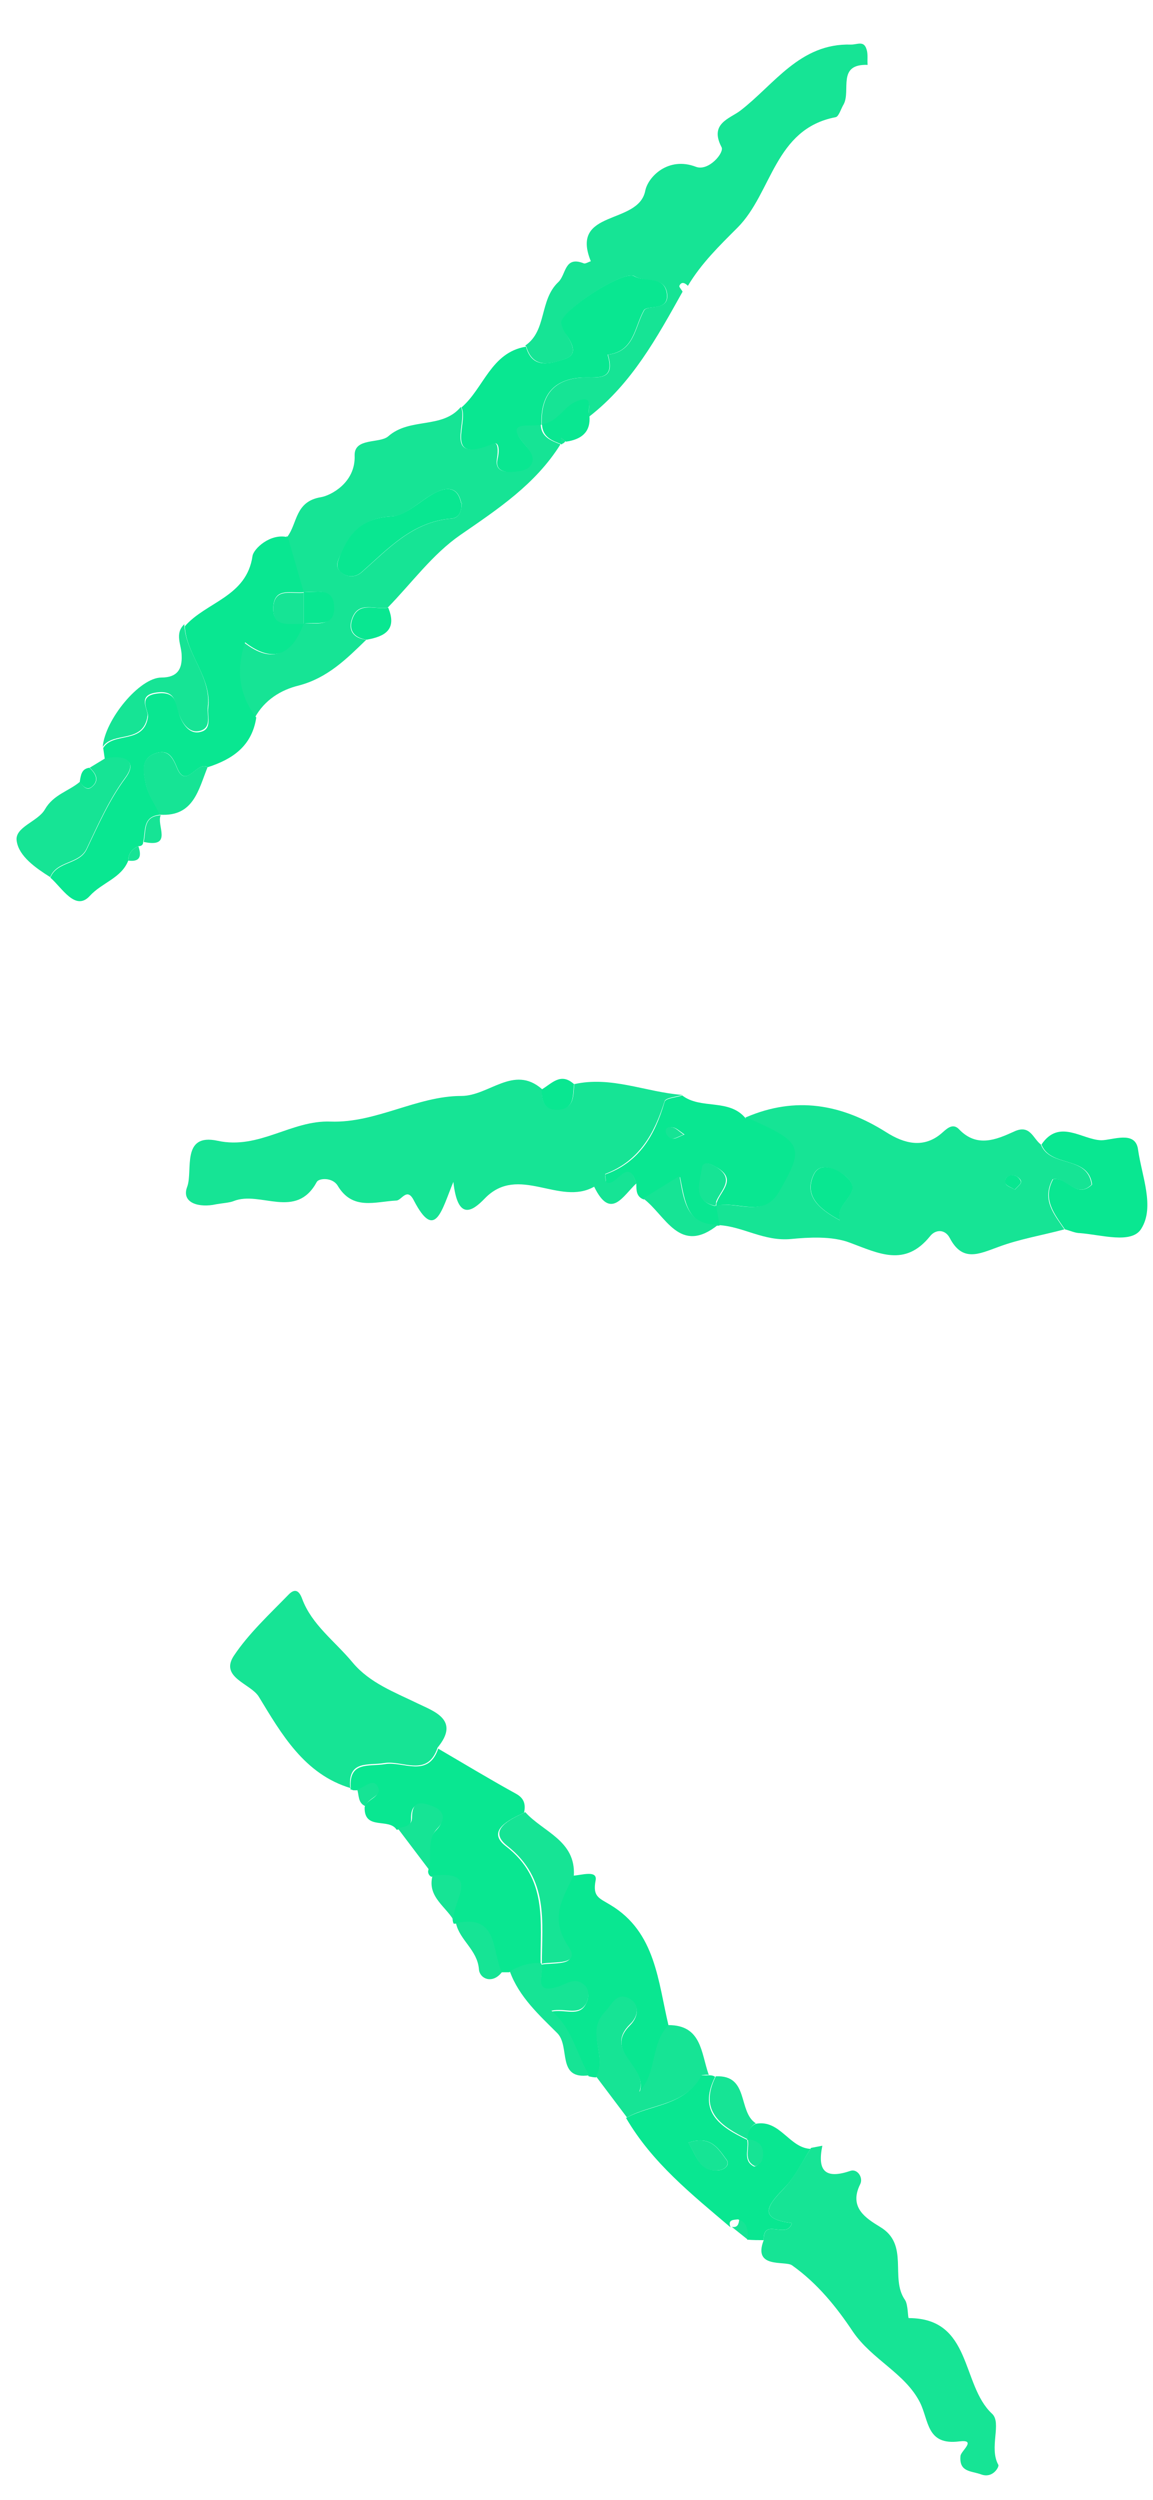
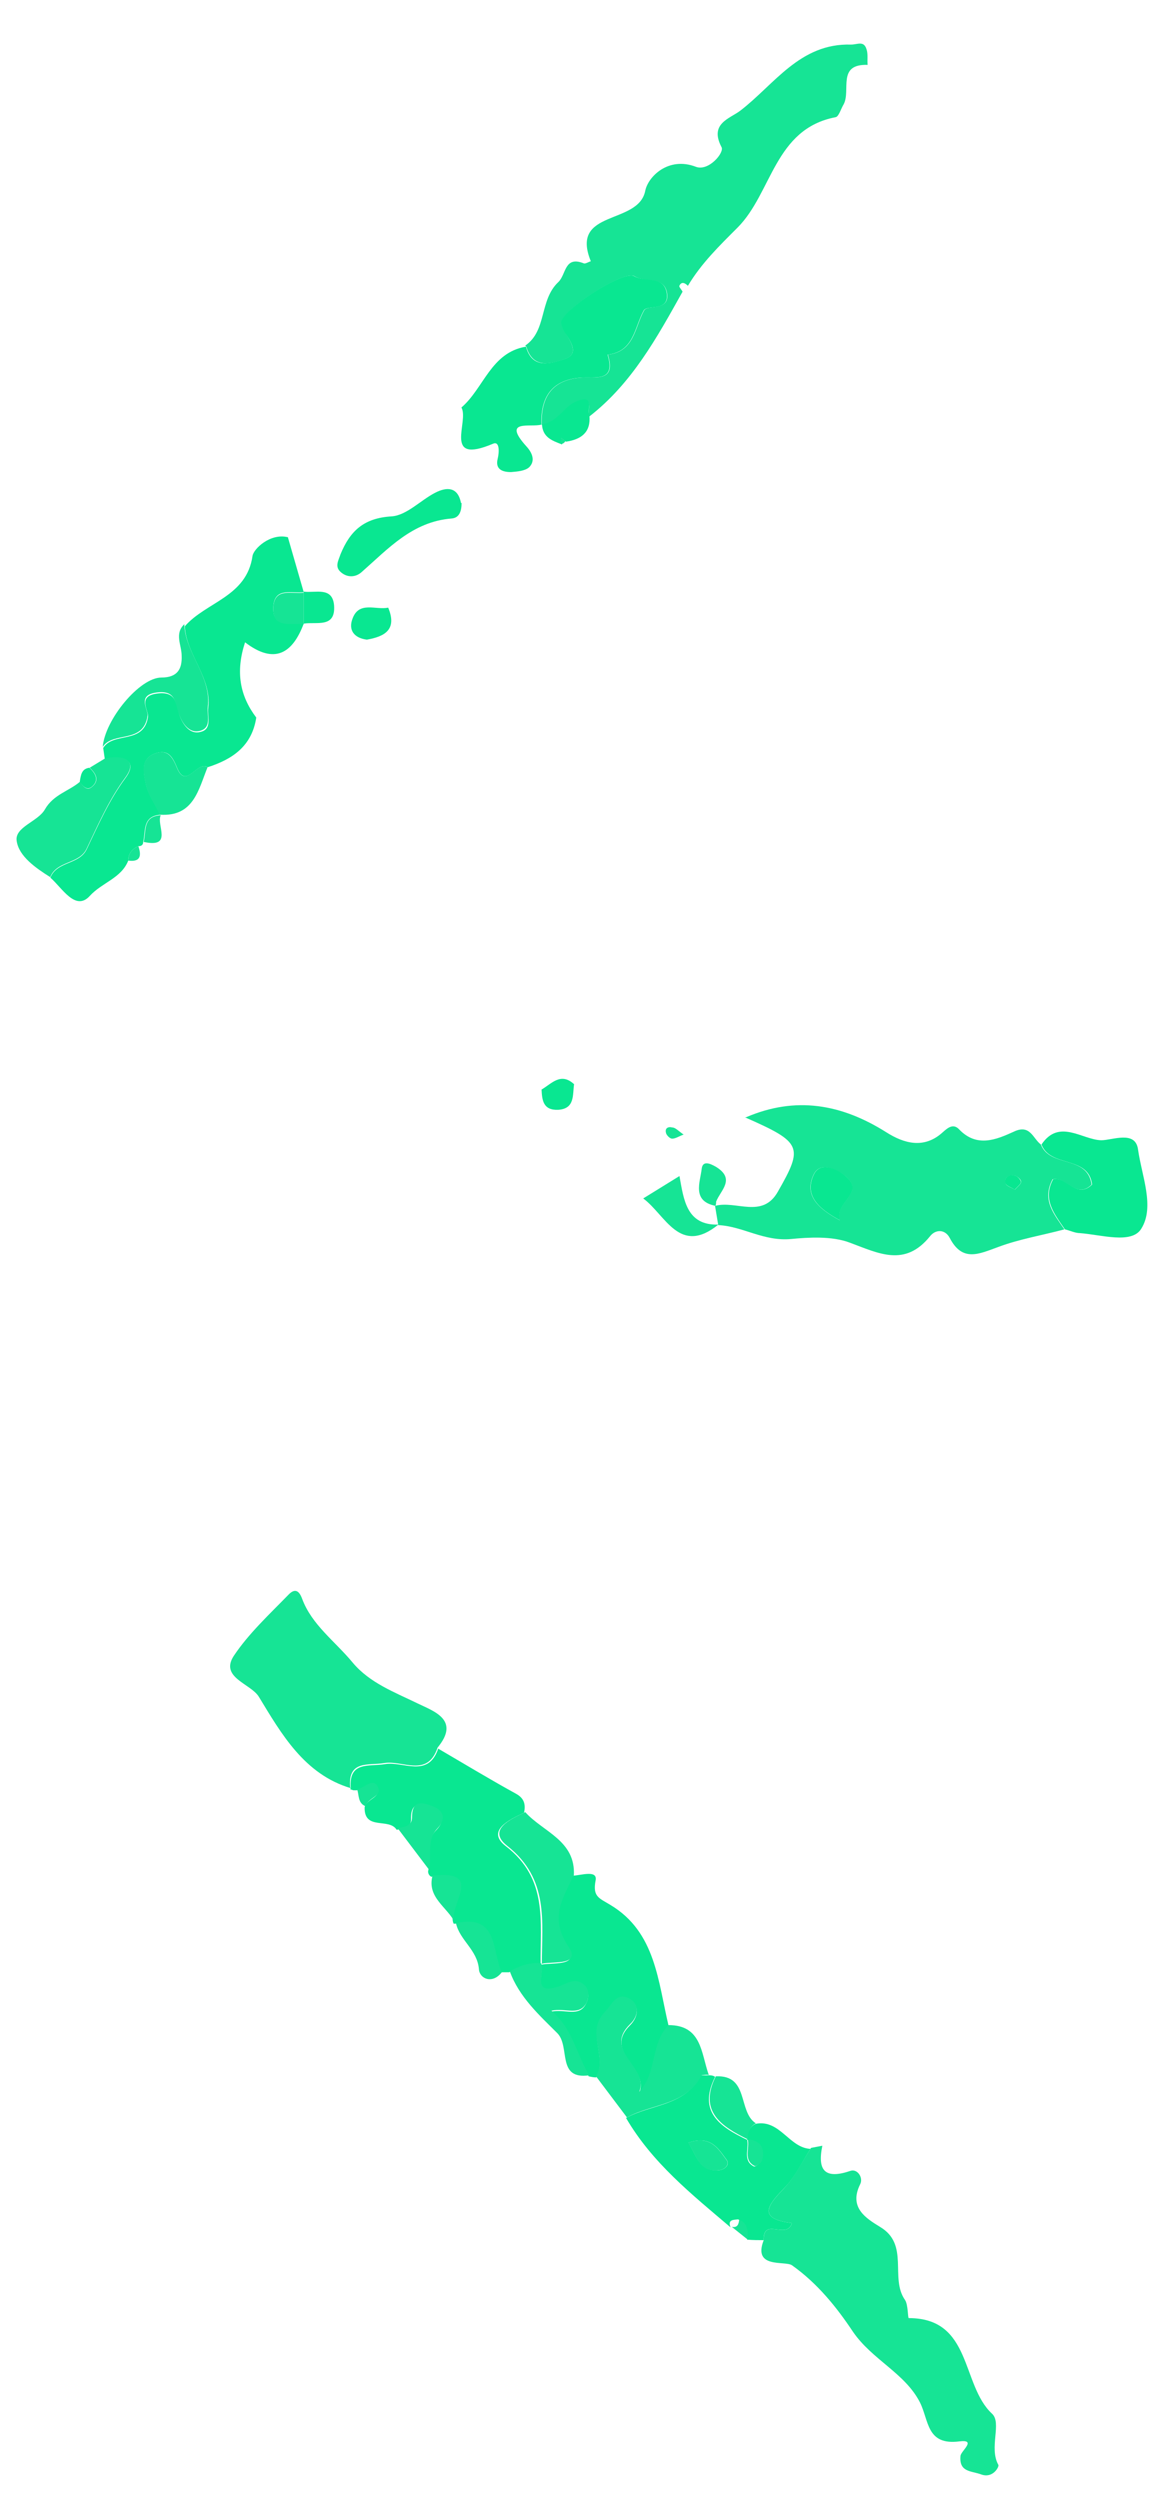
<svg xmlns="http://www.w3.org/2000/svg" width="42" height="91" viewBox="0 0 42 91" fill="none">
-   <path d="M20.905 39.468C22.265 39.157 23.528 39.759 24.849 39.856C24.635 39.934 24.247 39.954 24.208 40.09C23.839 41.275 23.275 42.266 22.052 42.732C22.032 42.732 22.051 42.907 22.071 43.004C22.421 43.276 22.867 41.974 23.178 43.081C22.693 43.528 22.246 44.441 21.643 43.198C20.381 43.917 18.885 42.363 17.661 43.625C17.195 44.111 16.67 44.441 16.515 43.023C16.087 44.053 15.854 45.199 15.077 43.703C14.825 43.198 14.63 43.703 14.436 43.703C13.659 43.742 12.843 44.072 12.299 43.159C12.105 42.848 11.619 42.887 11.541 43.023C10.784 44.422 9.482 43.334 8.511 43.722C8.375 43.781 8.083 43.8 7.869 43.839C7.267 43.975 6.587 43.8 6.82 43.198C7.034 42.615 6.587 41.236 7.928 41.527C9.443 41.858 10.609 40.77 12.046 40.828C13.698 40.886 15.194 39.895 16.806 39.895C17.816 39.895 18.71 38.749 19.74 39.643C19.74 40.051 19.798 40.42 20.342 40.381C20.963 40.342 20.866 39.837 20.925 39.449L20.905 39.468Z" fill="#16E495" />
  <path d="M27.174 40.672C28.98 39.895 30.651 40.187 32.283 41.216C32.924 41.624 33.662 41.838 34.342 41.216C34.537 41.042 34.731 40.886 34.945 41.119C35.586 41.78 36.285 41.488 36.926 41.197C37.528 40.906 37.626 41.45 37.917 41.663C38.247 42.518 39.607 42.032 39.763 43.12C39.219 43.664 38.849 42.829 38.344 42.926C37.936 43.684 38.403 44.208 38.772 44.752C37.975 44.966 37.14 45.102 36.363 45.393C35.663 45.646 35.061 45.957 34.595 45.063C34.42 44.733 34.07 44.752 33.876 45.005C32.963 46.132 32.011 45.627 30.962 45.238C30.302 44.985 29.427 45.044 28.825 45.102C27.815 45.199 27.057 44.636 26.163 44.597L26.047 43.897C26.805 43.684 27.776 44.383 28.339 43.373C29.272 41.741 29.213 41.586 27.135 40.672H27.174ZM30.593 44.422C30.379 43.742 31.564 43.431 30.768 42.79C30.554 42.635 29.893 42.227 29.641 42.751C29.291 43.489 29.758 43.975 30.593 44.422ZM36.965 43.315C37.062 43.198 37.198 43.101 37.198 43.023C37.198 42.926 37.043 42.809 36.946 42.79C36.751 42.771 36.577 42.848 36.635 43.081C36.654 43.179 36.829 43.217 36.984 43.315H36.965Z" fill="#16E495" />
  <path d="M19.133 12.58C19.929 12.037 19.638 10.929 20.337 10.269C20.629 9.997 20.551 9.297 21.27 9.589C21.328 9.608 21.445 9.53 21.522 9.511C20.745 7.607 23.251 8.209 23.504 6.947C23.601 6.441 24.339 5.684 25.35 6.072C25.816 6.247 26.399 5.548 26.282 5.354C25.835 4.499 26.573 4.324 26.962 4.032C28.205 3.08 29.138 1.565 31.003 1.623C31.236 1.623 31.469 1.468 31.566 1.798C31.625 1.973 31.586 2.167 31.605 2.362C30.478 2.323 31.003 3.294 30.731 3.799C30.634 3.955 30.556 4.246 30.439 4.266C28.205 4.693 28.128 7.024 26.865 8.287C26.204 8.948 25.544 9.589 25.058 10.405C24.961 10.307 24.825 10.23 24.747 10.405C24.728 10.444 24.825 10.541 24.864 10.618C23.931 12.289 23.018 13.96 21.464 15.164C21.386 14.931 21.658 14.387 21.017 14.64C20.532 14.834 20.318 15.436 19.735 15.475C19.696 14.465 20.104 13.824 21.173 13.746C21.697 13.707 22.455 13.921 22.144 12.911C23.115 12.794 23.115 11.92 23.465 11.298C23.582 11.085 24.398 11.337 24.3 10.677C24.203 10.036 23.504 10.307 23.115 10.055C22.727 9.822 20.493 11.279 20.454 11.726C20.454 11.862 20.512 11.998 20.59 12.114C20.804 12.444 21.095 12.891 20.59 13.066C20.124 13.222 19.424 13.474 19.172 12.619L19.133 12.58Z" fill="#16E495" />
-   <path d="M10.47 19.535C10.839 19.05 10.742 18.253 11.694 18.098C12.044 18.039 12.957 17.573 12.918 16.582C12.899 15.922 13.831 16.155 14.142 15.883C14.938 15.184 16.104 15.63 16.784 14.815C17.075 15.32 16.085 16.932 17.93 16.136C18.163 16.038 18.144 16.446 18.105 16.68C18.027 17.087 18.28 17.185 18.591 17.165C18.824 17.165 19.096 17.126 19.251 16.99C19.504 16.757 19.368 16.466 19.154 16.233C18.241 15.203 19.31 15.553 19.698 15.436C19.698 15.902 20.067 16.038 20.417 16.174C19.504 17.631 18.144 18.525 16.765 19.477C15.754 20.176 14.997 21.225 14.123 22.119C13.676 22.216 13.054 21.847 12.821 22.527C12.665 22.935 12.879 23.246 13.345 23.285C12.627 23.984 11.927 24.683 10.878 24.956C10.237 25.111 9.635 25.48 9.285 26.121C8.663 25.325 8.508 24.45 8.877 23.382C9.946 24.217 10.606 23.79 11.014 22.702C11.48 22.644 12.18 22.896 12.121 22.041C12.063 21.342 11.441 21.595 11.014 21.536L10.431 19.516L10.47 19.535ZM16.803 18.311C16.687 17.729 16.298 17.709 15.851 17.942C15.308 18.214 14.803 18.778 14.278 18.797C13.287 18.855 12.763 19.322 12.413 20.176C12.316 20.41 12.18 20.623 12.413 20.817C12.646 21.031 12.957 21.031 13.19 20.817C14.161 19.963 15.036 18.991 16.454 18.875C16.745 18.855 16.803 18.583 16.823 18.311H16.803Z" fill="#16E495" />
  <path d="M29.548 78.187L29.956 78.109C29.762 79.042 30.073 79.333 30.986 79.022C31.238 78.945 31.452 79.275 31.335 79.508C30.908 80.363 31.549 80.751 32.054 81.062C33.142 81.703 32.404 82.927 32.967 83.724C33.084 83.898 33.065 84.384 33.103 84.384C35.415 84.384 35.007 86.813 36.134 87.862C36.503 88.192 36.017 89.105 36.367 89.727C36.406 89.785 36.173 90.232 35.745 90.076C35.376 89.94 34.929 89.999 34.988 89.396C35.007 89.222 35.59 88.794 34.949 88.872C33.744 89.027 33.842 88.114 33.511 87.454C32.967 86.385 31.763 85.9 31.063 84.87C30.481 83.996 29.781 83.121 28.849 82.461C28.596 82.286 27.411 82.597 27.819 81.548C27.8 80.693 28.654 81.548 28.849 80.926C27.605 80.771 27.936 80.304 28.557 79.663C28.965 79.236 29.218 78.672 29.548 78.187Z" fill="#16E495" />
  <path d="M10.481 19.536L11.064 21.556C10.636 21.614 10.015 21.362 9.957 22.061C9.898 22.896 10.598 22.644 11.064 22.702C10.656 23.79 9.995 24.198 8.927 23.382C8.577 24.451 8.733 25.325 9.335 26.121C9.179 27.151 8.48 27.637 7.567 27.928C7.178 27.676 6.79 28.744 6.46 27.967C6.285 27.54 6.129 27.268 5.663 27.423C5.1 27.617 5.236 28.142 5.313 28.53C5.391 28.919 5.663 29.288 5.838 29.657C5.177 29.715 5.313 30.259 5.216 30.648C5.216 30.765 5.139 30.803 5.041 30.803C4.808 30.901 4.672 31.075 4.672 31.328C4.42 31.969 3.72 32.124 3.274 32.61C2.749 33.193 2.263 32.319 1.836 31.95C2.069 31.347 2.885 31.483 3.157 30.92C3.584 30.026 3.973 29.133 4.575 28.317C5.061 27.656 4.439 27.481 3.818 27.637C3.798 27.501 3.779 27.365 3.759 27.229C4.128 26.627 5.236 27.112 5.391 26.102C5.43 25.869 4.983 25.344 5.721 25.247C6.46 25.15 6.401 25.655 6.557 26.083C6.673 26.393 6.926 26.743 7.295 26.646C7.742 26.549 7.548 26.083 7.586 25.772C7.722 24.664 6.79 23.848 6.732 22.799C7.509 21.906 8.985 21.731 9.199 20.235C9.238 19.982 9.84 19.4 10.481 19.555V19.536Z" fill="#09E791" />
  <path d="M12.773 65.092C11.083 64.587 10.247 63.111 9.431 61.77C9.14 61.285 7.994 61.071 8.518 60.274C9.062 59.459 9.82 58.759 10.519 58.04C10.694 57.865 10.869 57.827 11.005 58.196C11.355 59.148 12.21 59.75 12.851 60.527C13.472 61.265 14.366 61.596 15.201 62.003C15.804 62.295 16.775 62.606 15.94 63.616C15.571 64.723 14.658 64.063 13.997 64.179C13.414 64.276 12.676 64.063 12.754 65.053L12.773 65.092Z" fill="#16E495" />
  <path d="M12.777 65.093C12.7 64.102 13.438 64.316 14.021 64.219C14.681 64.102 15.594 64.743 15.963 63.655C16.896 64.199 17.828 64.763 18.78 65.287C19.11 65.462 19.149 65.695 19.091 65.987C18.547 66.239 17.692 66.647 18.431 67.21C19.965 68.396 19.674 69.95 19.693 71.504C19.266 71.465 18.897 71.601 18.547 71.795H18.256C17.887 71.038 18.139 69.678 16.585 70.027H16.527C16.235 69.464 17.673 68.065 15.711 68.318C15.633 68.279 15.594 68.201 15.594 68.124C15.711 67.618 15.458 67.055 15.905 66.608C16.235 66.259 16.099 65.967 15.73 65.812C15.4 65.676 14.953 65.52 14.973 66.22C14.973 66.531 14.7 66.569 14.448 66.608C14.176 66.161 13.263 66.647 13.282 65.792C13.341 65.481 13.943 65.423 13.71 65.054C13.515 64.763 13.224 65.132 12.991 65.171H12.874L12.758 65.132L12.777 65.093Z" fill="#09E791" />
  <path d="M19.722 15.456C19.334 15.572 18.265 15.242 19.178 16.252C19.392 16.485 19.509 16.777 19.275 17.01C19.12 17.146 18.848 17.165 18.615 17.185C18.304 17.185 18.032 17.088 18.129 16.699C18.187 16.466 18.207 16.038 17.954 16.155C16.109 16.932 17.099 15.339 16.808 14.834C17.624 14.135 17.877 12.833 19.159 12.619C19.392 13.474 20.091 13.222 20.577 13.066C21.102 12.891 20.81 12.444 20.577 12.114C20.499 11.998 20.441 11.842 20.441 11.726C20.48 11.279 22.714 9.822 23.103 10.055C23.491 10.288 24.191 10.016 24.288 10.677C24.385 11.357 23.569 11.085 23.452 11.298C23.103 11.92 23.103 12.794 22.131 12.911C22.442 13.921 21.684 13.707 21.16 13.746C20.091 13.824 19.683 14.465 19.722 15.475V15.456Z" fill="#09E791" />
  <path d="M20.88 68.279C21.191 68.259 21.774 68.065 21.696 68.454C21.58 69.056 21.832 69.095 22.24 69.347C23.892 70.338 23.969 72.145 24.358 73.757C23.697 74.418 23.95 75.486 23.289 76.186C23.659 75.273 21.949 74.709 22.959 73.718C23.231 73.446 23.348 72.98 22.881 72.766C22.435 72.553 22.299 73 22.027 73.291C21.347 74.029 22.143 74.884 21.716 75.622C21.619 75.622 21.541 75.603 21.444 75.584C20.977 74.826 20.841 73.874 20.064 73.233C20.589 73.116 21.094 73.447 21.347 72.941C21.463 72.728 21.463 72.456 21.25 72.281C20.9 71.989 20.589 72.281 20.239 72.378C19.365 72.63 19.851 71.834 19.695 71.523C20.123 71.426 21.133 71.601 20.667 70.901C19.948 69.833 20.472 69.153 20.841 68.318L20.88 68.279Z" fill="#09E791" />
-   <path d="M27.181 40.672C29.26 41.586 29.318 41.741 28.386 43.373C27.803 44.383 26.851 43.684 26.093 43.898C26.093 43.859 26.093 43.8 26.113 43.761C26.268 43.334 26.851 42.926 26.113 42.499C25.88 42.363 25.627 42.246 25.588 42.557C25.53 43.062 25.219 43.723 26.093 43.917L26.21 44.616H26.19C25.025 44.655 24.947 43.703 24.772 42.848L23.451 43.664C23.179 43.567 23.179 43.334 23.179 43.101C22.888 42.013 22.421 43.295 22.072 43.023C22.072 42.926 22.033 42.751 22.052 42.751C23.296 42.304 23.859 41.314 24.209 40.109C24.248 39.973 24.636 39.954 24.85 39.876C25.53 40.401 26.559 39.973 27.162 40.711L27.181 40.672ZM24.928 41.294C24.733 41.158 24.636 41.061 24.52 41.042C24.384 41.022 24.209 41.081 24.306 41.275C24.345 41.352 24.442 41.45 24.52 41.45C24.636 41.45 24.733 41.372 24.947 41.294H24.928Z" fill="#09E791" />
  <path d="M29.546 78.187C29.216 78.692 28.963 79.255 28.555 79.663C27.933 80.304 27.603 80.77 28.847 80.926C28.652 81.547 27.797 80.693 27.817 81.547C27.623 81.547 27.428 81.547 27.215 81.528C27.215 81.237 27.234 80.926 26.884 80.79C26.729 80.809 26.496 80.79 26.612 81.081C25.194 79.877 23.757 78.731 22.805 77.099C23.718 76.594 24.942 76.671 25.524 75.564C25.544 75.525 25.699 75.564 25.797 75.544C25.874 75.544 25.971 75.544 26.049 75.603C25.408 76.885 26.243 77.429 27.215 77.895C27.292 78.225 27.04 78.653 27.467 78.867C27.506 78.886 27.7 78.75 27.739 78.653C27.856 78.225 27.7 77.934 27.215 77.895C27.215 77.643 27.292 77.429 27.526 77.312C28.419 77.138 28.75 78.206 29.546 78.225V78.187ZM25.078 77.992C25.369 78.478 25.486 79.061 26.185 79.002C26.399 78.983 26.593 78.808 26.477 78.633C26.185 78.245 25.913 77.72 25.097 77.992H25.078Z" fill="#09E791" />
  <path d="M38.792 44.752C38.423 44.208 37.957 43.664 38.365 42.926C38.87 42.829 39.22 43.664 39.783 43.12C39.647 42.052 38.268 42.518 37.938 41.663C38.579 40.711 39.414 41.488 40.113 41.508C40.521 41.508 41.357 41.139 41.454 41.838C41.59 42.809 42.075 43.936 41.57 44.733C41.221 45.296 40.113 44.946 39.336 44.888C39.161 44.888 38.967 44.791 38.792 44.752Z" fill="#09E791" />
  <path d="M25.829 75.525C25.829 75.525 25.577 75.525 25.558 75.545C24.975 76.652 23.751 76.574 22.838 77.079L21.711 75.584C22.138 74.865 21.322 73.99 22.022 73.252C22.294 72.98 22.43 72.533 22.877 72.728C23.343 72.941 23.246 73.408 22.954 73.68C21.944 74.67 23.654 75.234 23.285 76.147C23.945 75.448 23.692 74.379 24.353 73.718C25.558 73.718 25.538 74.729 25.81 75.506L25.829 75.525Z" fill="#16E495" />
  <path d="M3.812 27.617C4.434 27.462 5.055 27.637 4.57 28.297C3.967 29.113 3.579 30.007 3.152 30.9C2.88 31.464 2.064 31.328 1.83 31.93C1.306 31.6 0.684 31.172 0.607 30.609C0.529 30.104 1.384 29.91 1.636 29.463C1.947 28.919 2.51 28.802 2.918 28.453C3.016 28.627 3.171 28.802 3.346 28.647C3.637 28.414 3.501 28.161 3.268 27.947L3.812 27.617Z" fill="#16E495" />
  <path d="M20.884 68.279C20.515 69.114 19.99 69.794 20.709 70.863C21.175 71.562 20.165 71.387 19.738 71.484C19.738 69.95 20.009 68.395 18.475 67.191C17.736 66.608 18.591 66.22 19.135 65.967C19.776 66.686 20.981 66.997 20.903 68.279H20.884Z" fill="#16E495" />
  <path d="M6.715 22.76C6.773 23.809 7.705 24.625 7.569 25.733C7.531 26.044 7.725 26.49 7.278 26.607C6.909 26.704 6.656 26.354 6.54 26.044C6.365 25.616 6.443 25.111 5.704 25.208C4.966 25.305 5.413 25.83 5.374 26.063C5.219 27.093 4.111 26.607 3.742 27.19C3.82 26.199 5.083 24.664 5.879 24.664C6.481 24.664 6.637 24.334 6.617 23.868C6.617 23.479 6.345 23.071 6.715 22.721V22.76Z" fill="#16E495" />
  <path d="M19.716 71.484C19.852 71.815 19.386 72.592 20.261 72.339C20.63 72.242 20.921 71.951 21.271 72.242C21.465 72.398 21.465 72.689 21.368 72.903C21.096 73.408 20.61 73.078 20.086 73.194C20.863 73.855 20.999 74.787 21.465 75.545C20.261 75.72 20.785 74.496 20.299 74.01C19.658 73.369 18.901 72.689 18.57 71.757C18.92 71.562 19.309 71.426 19.716 71.465V71.484Z" fill="#16E495" />
  <path d="M5.832 29.657C5.637 29.288 5.385 28.919 5.307 28.53C5.229 28.142 5.093 27.617 5.657 27.423C6.104 27.268 6.279 27.54 6.453 27.967C6.784 28.744 7.172 27.676 7.561 27.928C7.23 28.744 7.056 29.735 5.832 29.657Z" fill="#16E495" />
  <path d="M23.43 43.626L24.751 42.81C24.906 43.664 25.003 44.616 26.169 44.577C24.751 45.724 24.246 44.228 23.43 43.626Z" fill="#16E495" />
  <path d="M27.24 77.876C26.288 77.409 25.433 76.866 26.074 75.583C27.298 75.525 26.87 76.866 27.531 77.293C27.298 77.429 27.24 77.643 27.22 77.876H27.24Z" fill="#16E495" />
  <path d="M14.484 66.549C14.717 66.51 15.009 66.472 15.009 66.161C15.009 65.462 15.436 65.636 15.767 65.753C16.136 65.889 16.272 66.2 15.941 66.549C15.514 66.996 15.747 67.56 15.631 68.065L14.484 66.549Z" fill="#16E495" />
  <path d="M16.609 70.008C18.164 69.658 17.911 71.037 18.28 71.795C17.93 72.242 17.464 72.028 17.445 71.679C17.387 70.979 16.745 70.63 16.609 70.008Z" fill="#16E495" />
  <path d="M20.461 16.175C20.111 16.039 19.762 15.922 19.742 15.436C20.325 15.378 20.539 14.776 21.024 14.601C21.666 14.348 21.374 14.893 21.471 15.126C21.529 15.747 21.16 16 20.616 16.078L20.442 15.942L20.48 16.175H20.461Z" fill="#09E791" />
  <path d="M13.364 23.285C12.898 23.227 12.684 22.935 12.839 22.527C13.072 21.867 13.694 22.217 14.141 22.119C14.471 22.916 14.024 23.169 13.364 23.285Z" fill="#09E791" />
  <path d="M15.756 68.279C17.718 68.046 16.261 69.425 16.572 69.988C16.3 69.425 15.543 69.075 15.756 68.279Z" fill="#16E495" />
  <path d="M20.912 39.468C20.853 39.856 20.951 40.361 20.329 40.4C19.785 40.42 19.746 40.051 19.727 39.662C20.096 39.448 20.426 39.021 20.912 39.468Z" fill="#09E791" />
  <path d="M5.234 30.648C5.332 30.24 5.196 29.715 5.856 29.677C5.681 30.026 6.322 30.881 5.234 30.648Z" fill="#16E495" />
  <path d="M13.027 65.132C13.28 65.073 13.571 64.724 13.746 65.015C13.979 65.384 13.377 65.443 13.319 65.753C13.027 65.637 13.085 65.345 13.008 65.132H13.027Z" fill="#16E495" />
  <path d="M3.256 27.948C3.489 28.161 3.625 28.414 3.334 28.647C3.159 28.783 3.003 28.608 2.906 28.453C2.945 28.22 2.965 27.986 3.256 27.948Z" fill="#09E791" />
  <path d="M4.672 31.328C4.672 31.075 4.808 30.9 5.041 30.803C5.158 31.153 5.119 31.386 4.672 31.328Z" fill="#16E495" />
  <path d="M26.909 80.79C27.259 80.926 27.239 81.237 27.239 81.528C27.045 81.373 26.851 81.217 26.656 81.062C26.87 81.101 26.909 80.965 26.928 80.79H26.909Z" fill="#16E495" />
  <path d="M20.461 16.155L20.422 15.922L20.597 16.058C20.597 16.058 20.538 16.155 20.461 16.155Z" fill="#16E495" />
  <path d="M30.6 44.422C29.765 43.975 29.299 43.49 29.648 42.751C29.901 42.227 30.562 42.615 30.775 42.79C31.572 43.431 30.387 43.742 30.6 44.422Z" fill="#09E791" />
  <path d="M36.977 43.315C36.841 43.217 36.667 43.179 36.628 43.081C36.569 42.848 36.764 42.751 36.939 42.79C37.036 42.79 37.172 42.926 37.191 43.023C37.191 43.101 37.055 43.198 36.958 43.315H36.977Z" fill="#09E791" />
  <path d="M16.814 18.311C16.814 18.603 16.736 18.855 16.445 18.875C15.027 18.991 14.152 19.963 13.181 20.818C12.948 21.031 12.637 21.031 12.404 20.818C12.19 20.623 12.326 20.41 12.404 20.176C12.754 19.322 13.259 18.855 14.269 18.797C14.813 18.758 15.318 18.214 15.842 17.942C16.289 17.709 16.678 17.729 16.794 18.311H16.814Z" fill="#09E791" />
  <path d="M11.062 21.536C11.49 21.595 12.112 21.342 12.17 22.041C12.228 22.877 11.529 22.624 11.062 22.702V21.536Z" fill="#09E791" />
  <path d="M11.064 21.556V22.722C10.598 22.663 9.898 22.916 9.957 22.081C10.015 21.381 10.636 21.634 11.064 21.576V21.556Z" fill="#16E495" />
  <path d="M26.067 43.897C25.193 43.722 25.504 43.042 25.562 42.537C25.601 42.246 25.854 42.343 26.087 42.479C26.805 42.926 26.242 43.334 26.087 43.742C26.087 43.781 26.087 43.839 26.067 43.878V43.897Z" fill="#16E495" />
  <path d="M24.912 41.294C24.718 41.372 24.601 41.45 24.485 41.45C24.407 41.45 24.31 41.353 24.271 41.275C24.193 41.061 24.349 41.003 24.485 41.042C24.601 41.042 24.698 41.158 24.892 41.294H24.912Z" fill="#16E495" />
  <path d="M25.09 77.992C25.906 77.72 26.178 78.245 26.469 78.633C26.586 78.789 26.411 78.983 26.178 79.003C25.478 79.08 25.381 78.498 25.07 77.992H25.09Z" fill="#16E495" />
  <path d="M27.239 77.876C27.706 77.915 27.88 78.206 27.764 78.633C27.744 78.731 27.55 78.867 27.492 78.847C27.064 78.633 27.317 78.206 27.239 77.876Z" fill="#16E495" />
</svg>